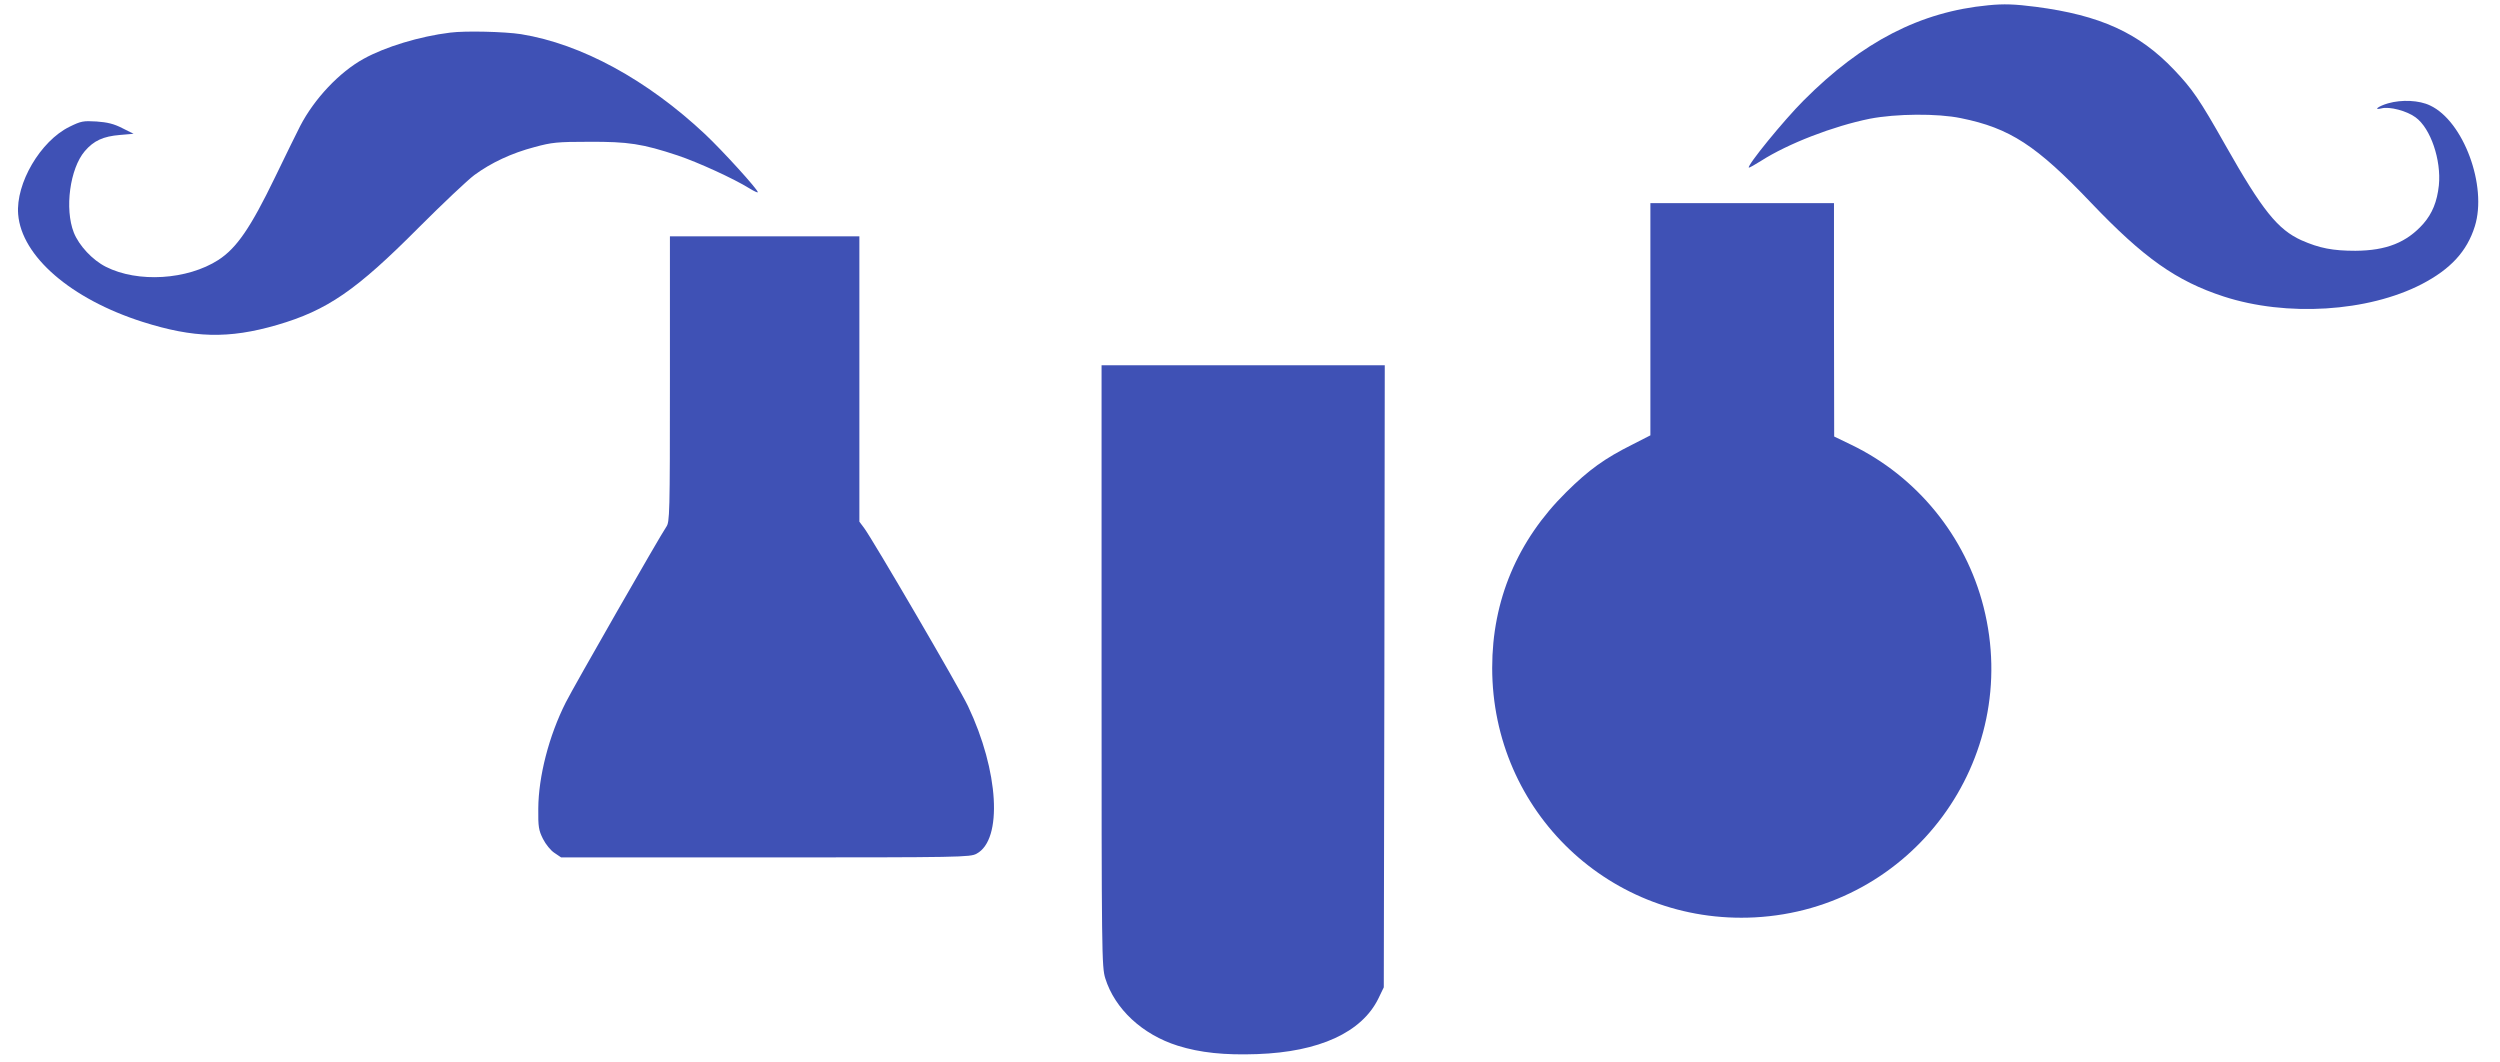
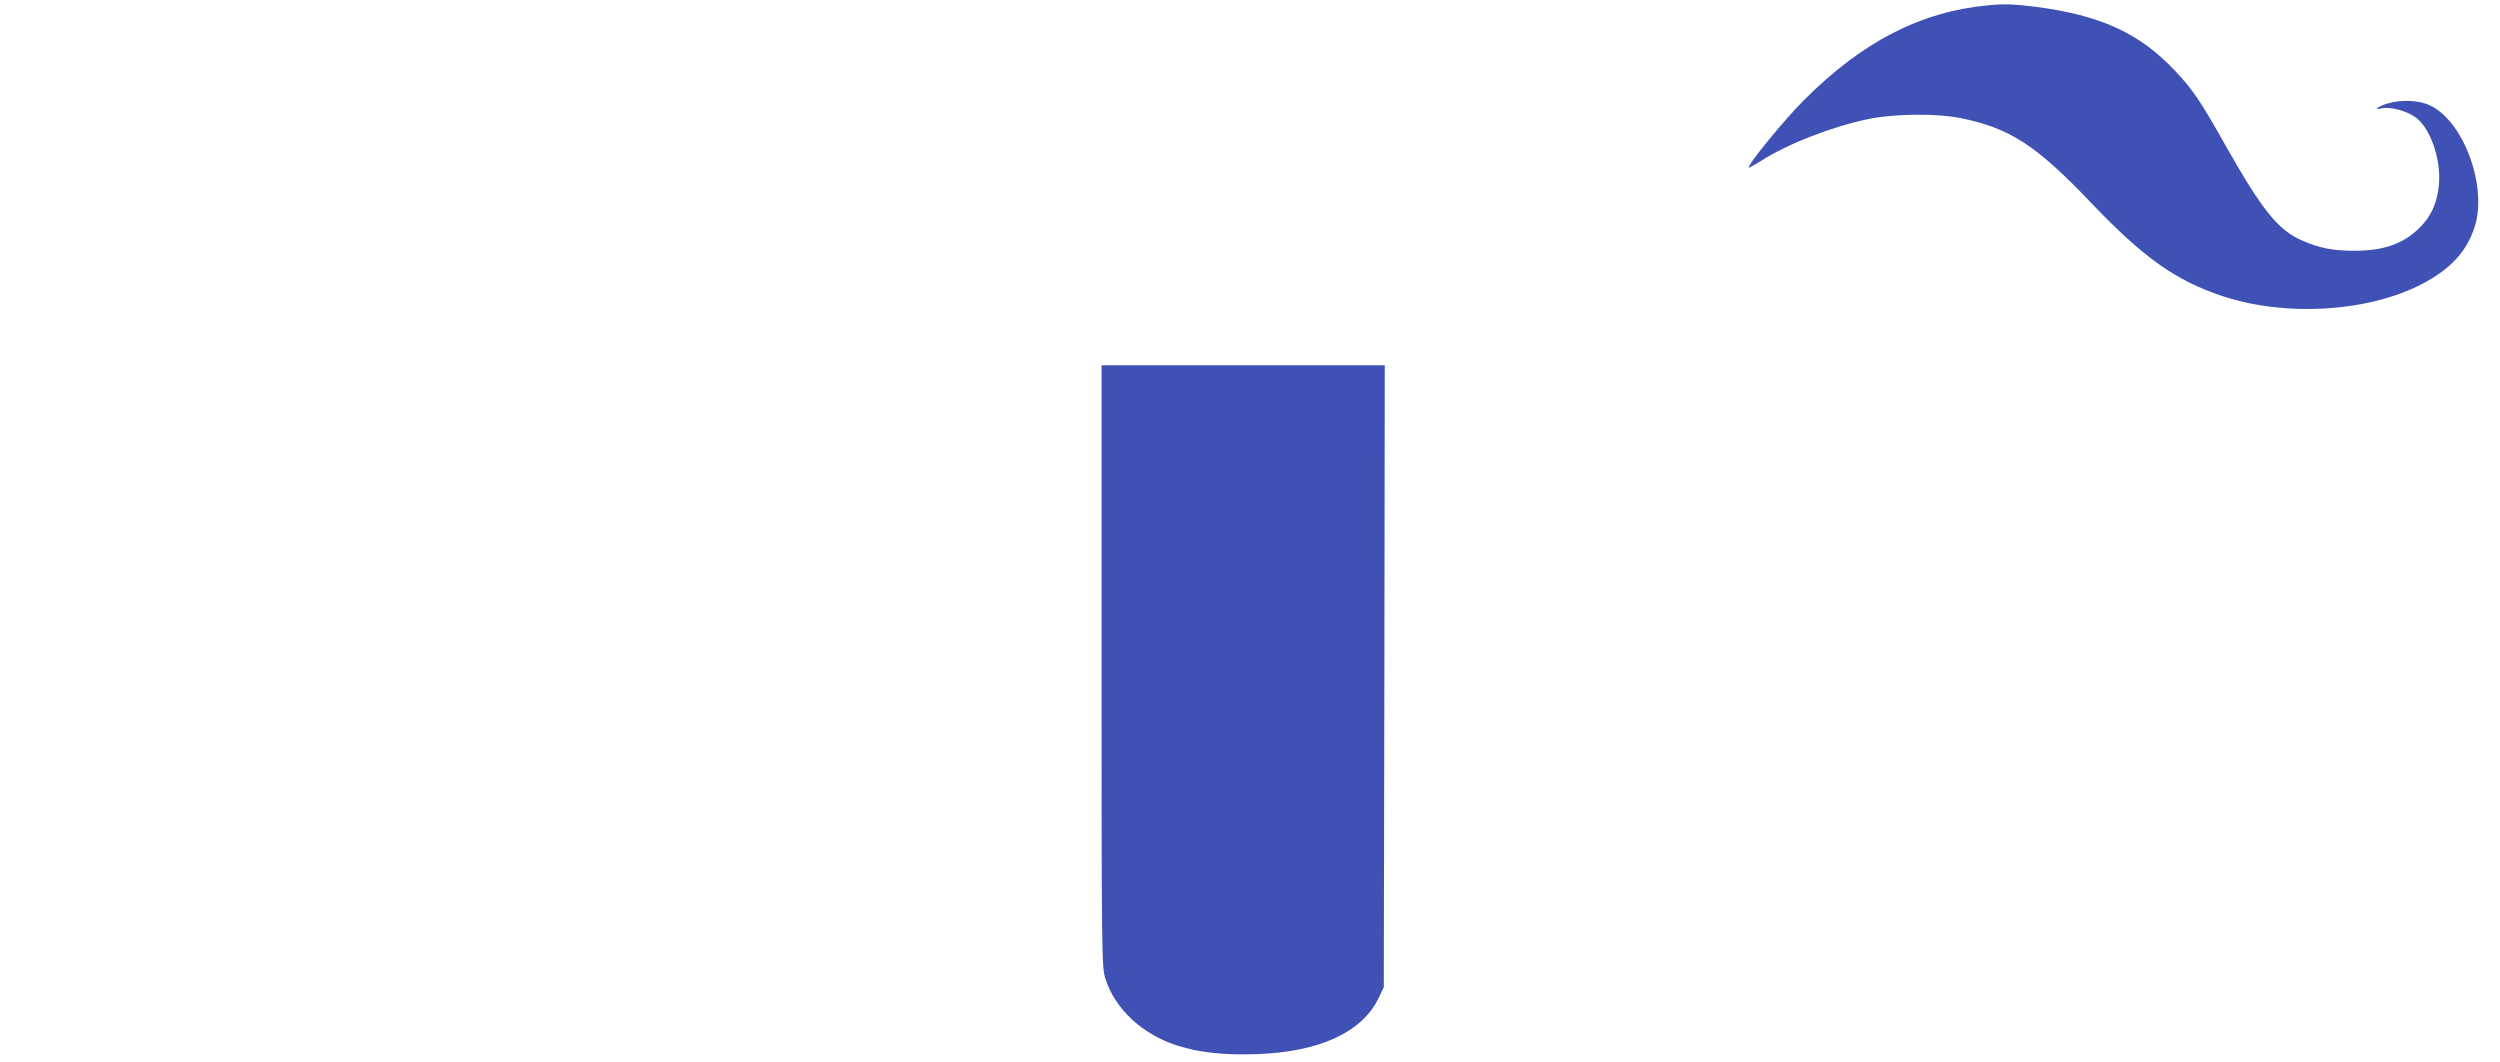
<svg xmlns="http://www.w3.org/2000/svg" version="1.0" width="1280pt" height="544pt" viewBox="0 0 1280 544" preserveAspectRatio="xMidYMid meet">
  <g transform="translate(0,544) scale(0.1,-0.1)" fill="#3f51b5" stroke="none">
    <path d="M10180 5413 c-347 -33 -645 -186 -945 -487 -103 -103 -291 -334 -281 -344 2 -2 30 14 62 34 139 89 370 178 557 216 134 26 347 28 467 3 251 -51 386 -139 667 -434 269 -282 436 -400 678 -479 322 -105 739 -79 1014 63 148 77 232 168 272 296 65 207 -58 539 -229 619 -56 27 -145 31 -215 11 -49 -14 -79 -37 -34 -26 41 11 131 -13 175 -46 77 -56 132 -219 119 -348 -9 -84 -34 -144 -79 -196 -85 -96 -189 -138 -348 -139 -116 0 -184 13 -277 54 -121 55 -200 153 -388 485 -135 239 -170 289 -264 388 -180 189 -378 279 -707 322 -109 14 -164 16 -244 8z" />
-     <path d="M2305 5273 c-156 -19 -333 -73 -443 -134 -124 -68 -253 -205 -325 -344 -14 -27 -73 -147 -130 -265 -124 -256 -195 -360 -289 -421 -159 -102 -412 -118 -576 -35 -69 35 -137 108 -164 175 -48 122 -20 328 56 417 46 54 95 76 180 83 l70 6 -58 29 c-43 22 -76 30 -132 34 -68 4 -79 2 -138 -27 -149 -73 -276 -290 -263 -448 17 -215 270 -434 637 -551 262 -83 440 -88 688 -16 257 75 405 176 727 500 121 121 249 242 284 268 86 63 190 112 308 143 88 24 116 27 278 27 202 1 274 -10 455 -70 104 -35 286 -118 368 -169 23 -14 42 -23 42 -19 0 14 -178 210 -269 296 -297 279 -634 463 -943 513 -84 13 -285 18 -363 8z" />
-     <path d="M8450 3805 l0 -594 -92 -47 c-142 -71 -223 -129 -339 -244 -250 -247 -379 -554 -379 -899 0 -738 608 -1316 1344 -1278 805 42 1370 808 1172 1589 -92 363 -342 669 -678 831 l-87 42 -1 598 0 597 -470 0 -470 0 0 -595z" />
-     <path d="M3430 3499 c0 -698 -1 -732 -19 -757 -30 -43 -475 -820 -514 -898 -87 -172 -140 -380 -141 -544 -1 -93 2 -111 24 -155 14 -28 40 -60 59 -72 l34 -23 1046 0 c1003 0 1048 1 1081 19 135 72 114 424 -44 756 -44 93 -489 855 -532 912 l-24 32 0 730 0 731 -485 0 -485 0 0 -731z" />
    <path d="M5640 2031 c0 -1483 1 -1541 19 -1600 49 -157 190 -288 371 -345 115 -36 239 -49 407 -43 317 11 535 111 620 284 l28 58 3 1593 2 1592 -725 0 -725 0 0 -1539z" />
  </g>
</svg>